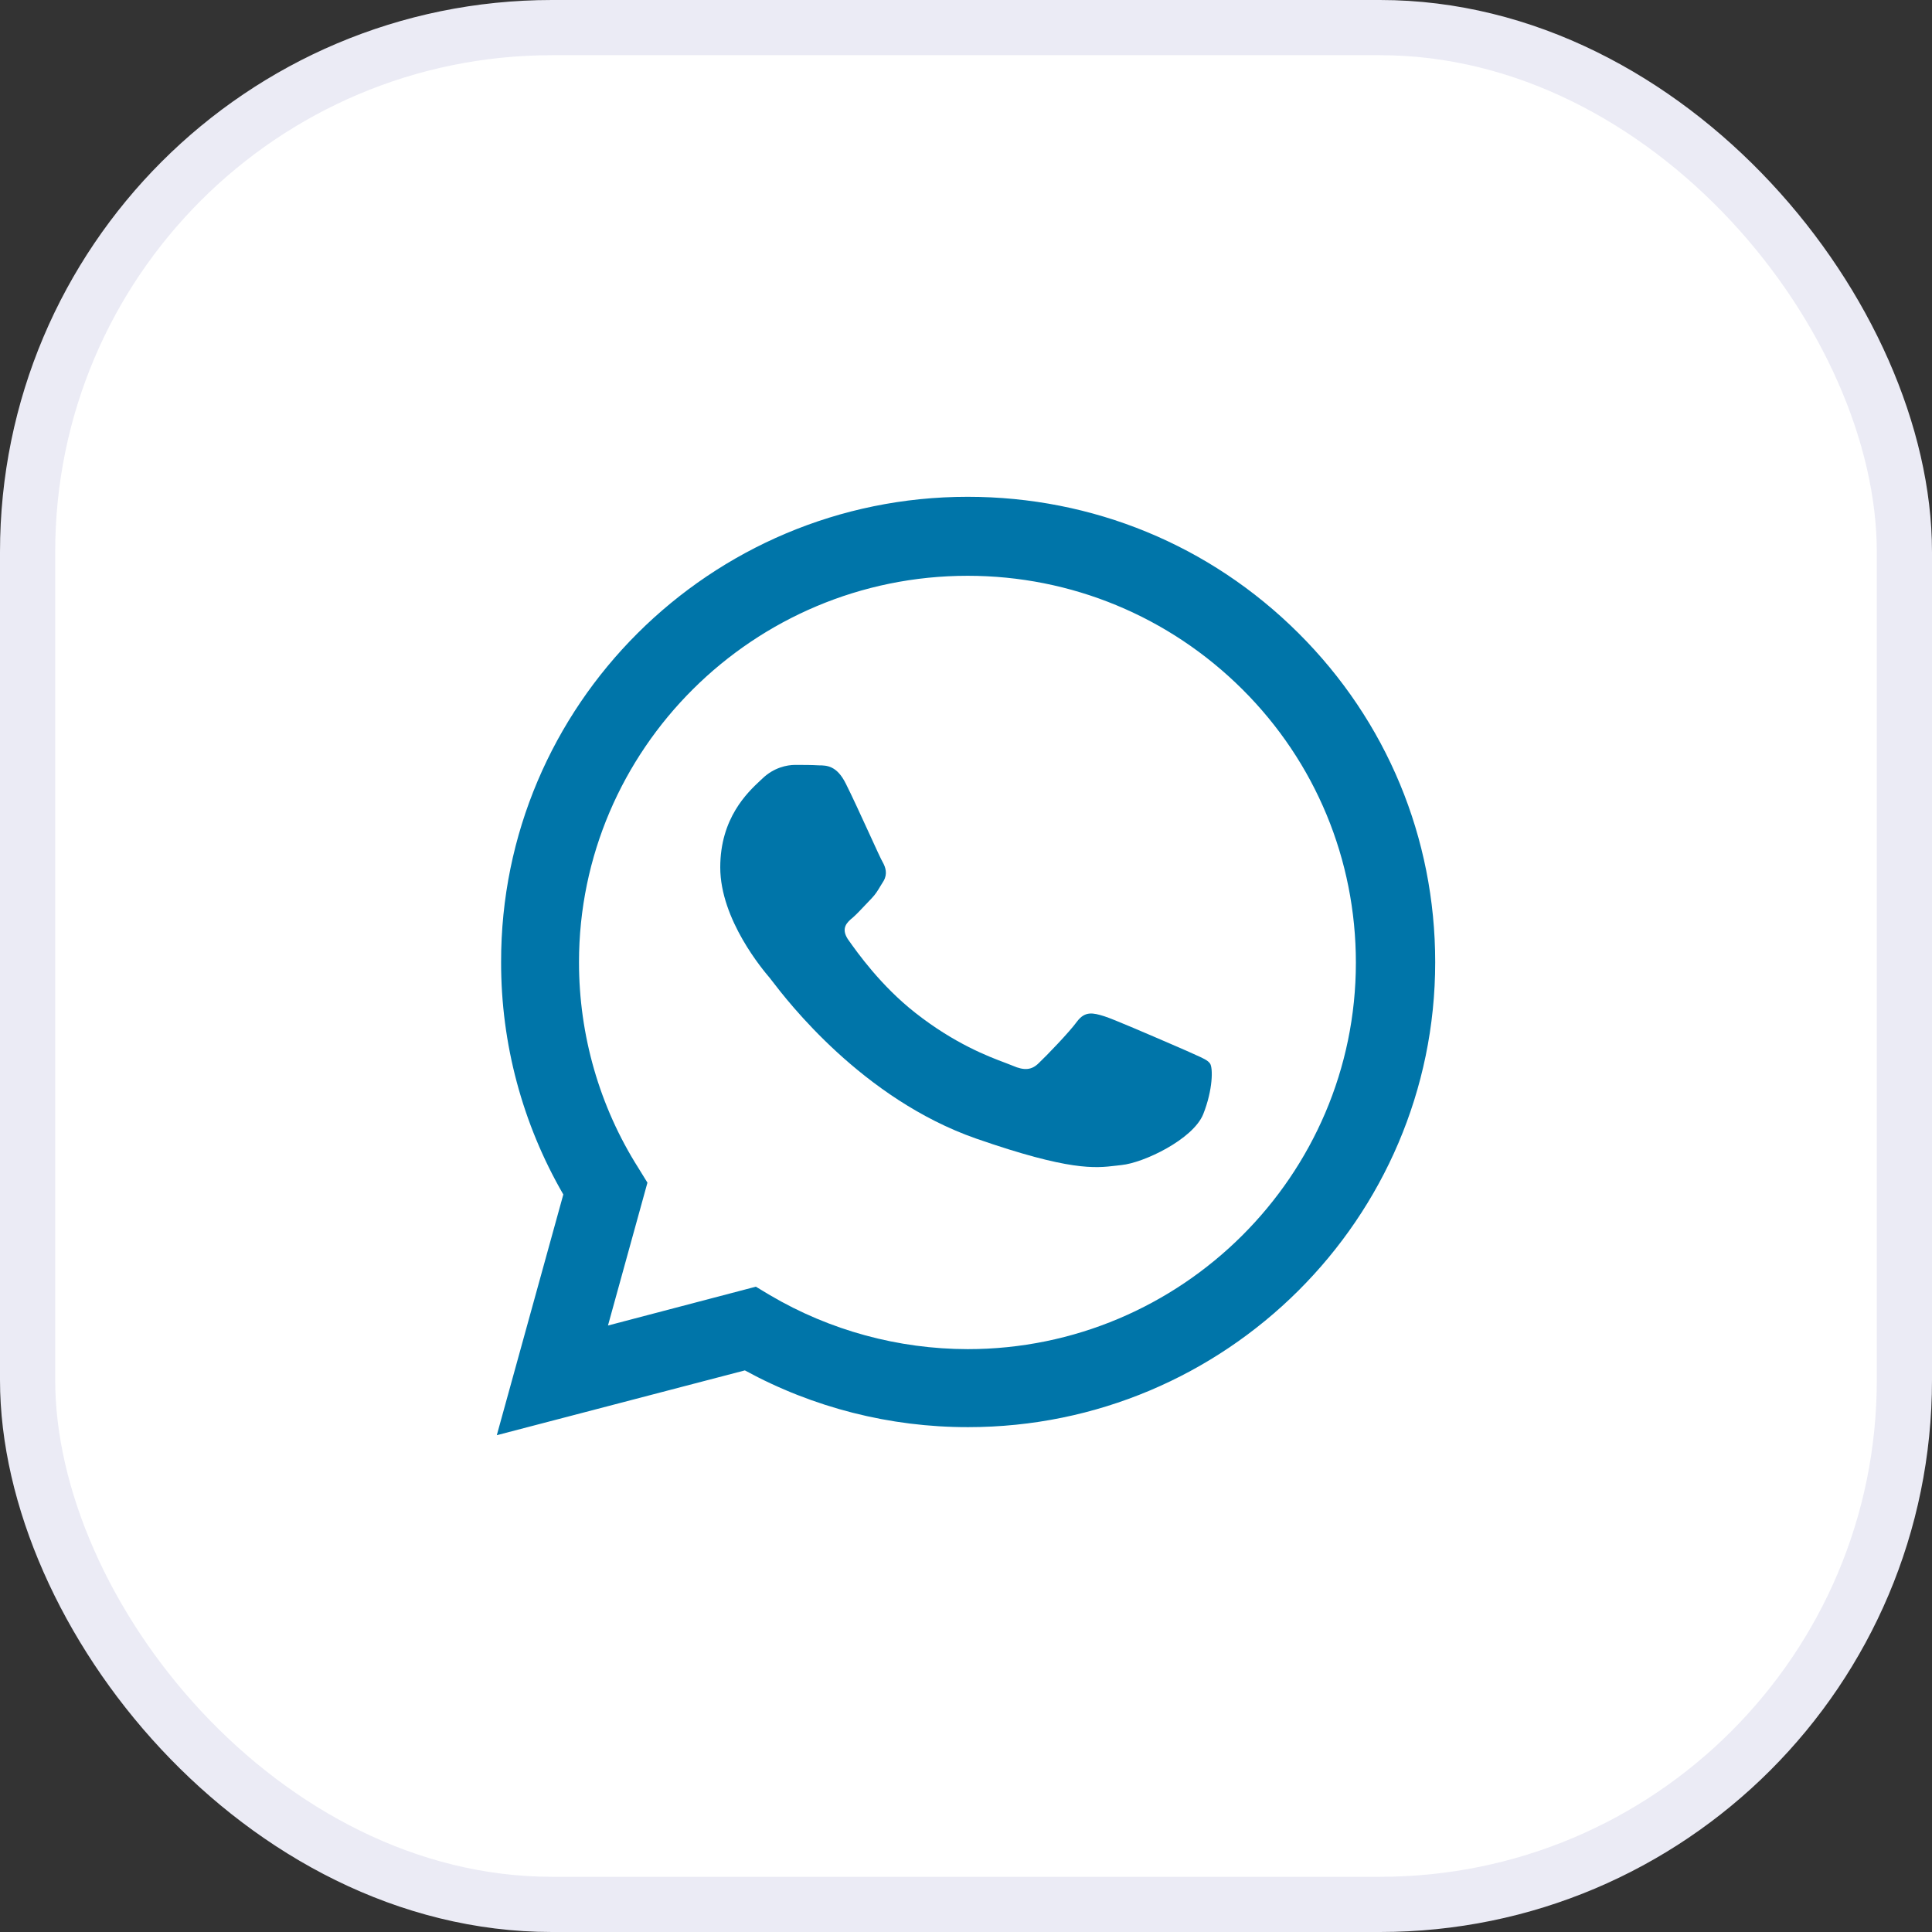
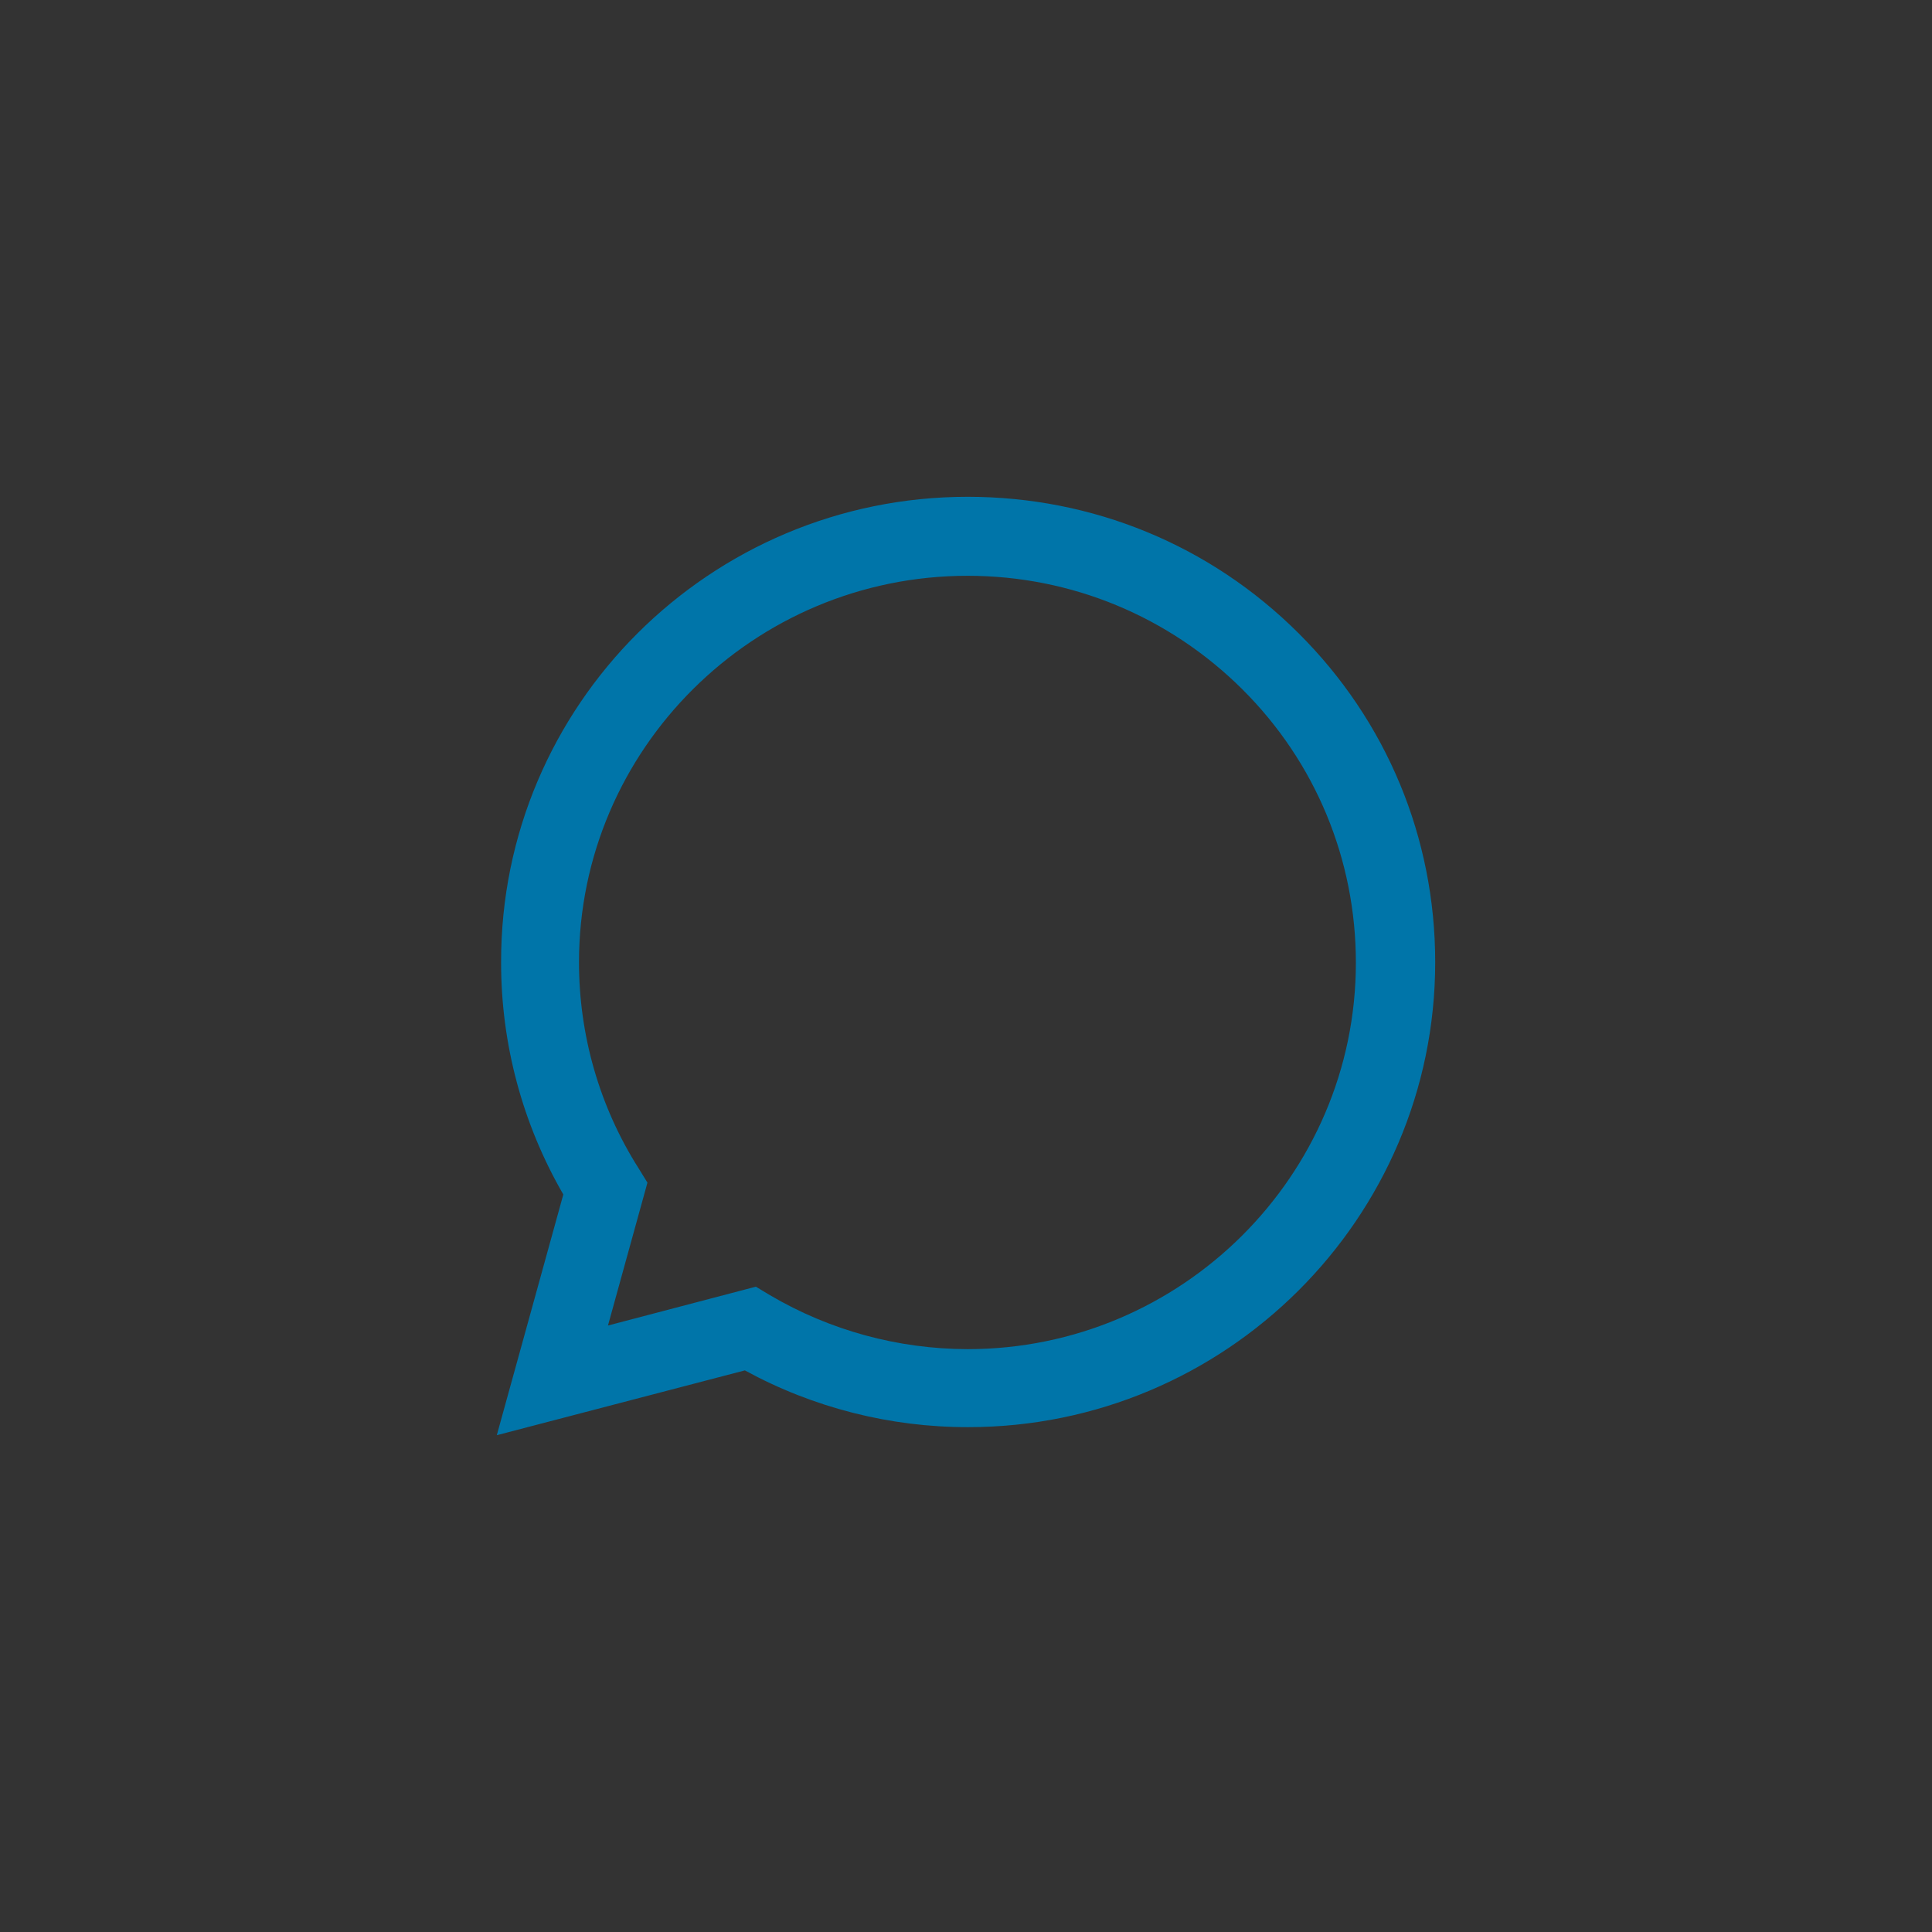
<svg xmlns="http://www.w3.org/2000/svg" width="35" height="35" viewBox="0 0 35 35" fill="none">
  <rect x="0" y="0" width="35" height="35" fill="#333333" stroke="none" />
-   <rect x="0.5" y="0.5" width="34" height="34" rx="9.5" fill="white" stroke="#EBEBF5" />
-   <path d="M14.831 13.865C14.983 13.865 15.161 13.873 15.322 14.195C15.428 14.405 15.602 14.783 15.746 15.098C15.866 15.361 15.966 15.579 15.991 15.619C16.044 15.713 16.08 15.831 16.009 15.956C15.986 15.991 15.968 16.023 15.95 16.052C15.903 16.131 15.863 16.199 15.786 16.279C15.753 16.313 15.718 16.35 15.682 16.388C15.604 16.471 15.523 16.557 15.456 16.617C15.34 16.711 15.233 16.814 15.357 17.01C15.363 17.018 15.37 17.027 15.376 17.037C15.529 17.253 15.956 17.857 16.579 18.346C17.295 18.91 17.912 19.142 18.217 19.256C18.269 19.276 18.312 19.292 18.345 19.306C18.559 19.4 18.693 19.384 18.818 19.259C18.952 19.133 19.371 18.7 19.513 18.504C19.656 18.315 19.799 18.346 20.004 18.41C20.163 18.459 20.841 18.753 21.242 18.926C21.358 18.977 21.452 19.017 21.502 19.039C21.559 19.066 21.612 19.089 21.659 19.11C21.79 19.168 21.882 19.209 21.921 19.267C21.975 19.345 21.975 19.738 21.797 20.186C21.609 20.643 20.717 21.067 20.316 21.106C20.282 21.11 20.247 21.114 20.212 21.118C19.839 21.162 19.38 21.216 17.685 20.627C15.621 19.906 14.26 18.127 13.985 17.768C13.962 17.739 13.947 17.719 13.94 17.71L13.939 17.709C13.829 17.58 13.048 16.662 13.048 15.713C13.048 14.82 13.542 14.356 13.773 14.14C13.788 14.126 13.802 14.113 13.815 14.101C14.02 13.904 14.26 13.857 14.403 13.857C14.555 13.857 14.697 13.857 14.831 13.865Z" fill="#0075A9" />
  <path fill-rule="evenodd" clip-rule="evenodd" d="M10.205 21.639L9 26L13.494 24.826C14.732 25.502 16.124 25.856 17.539 25.854C22.204 25.854 26 22.075 26 17.431C26 15.178 25.122 13.061 23.521 11.468C21.92 9.874 19.794 9 17.53 9C12.865 9 9.069 12.779 9.078 17.431C9.076 18.907 9.464 20.358 10.205 21.639ZM13.95 23.464L13.692 23.309L13.691 23.31L11.014 24.013L11.729 21.425L11.565 21.159C10.859 20.045 10.489 18.751 10.489 17.432C10.489 13.576 13.648 10.431 17.53 10.431C19.407 10.431 21.18 11.168 22.506 12.487C23.832 13.807 24.563 15.572 24.563 17.44C24.563 21.296 21.404 24.441 17.531 24.441C16.27 24.439 15.033 24.102 13.95 23.464Z" fill="#0075A9" />
</svg>